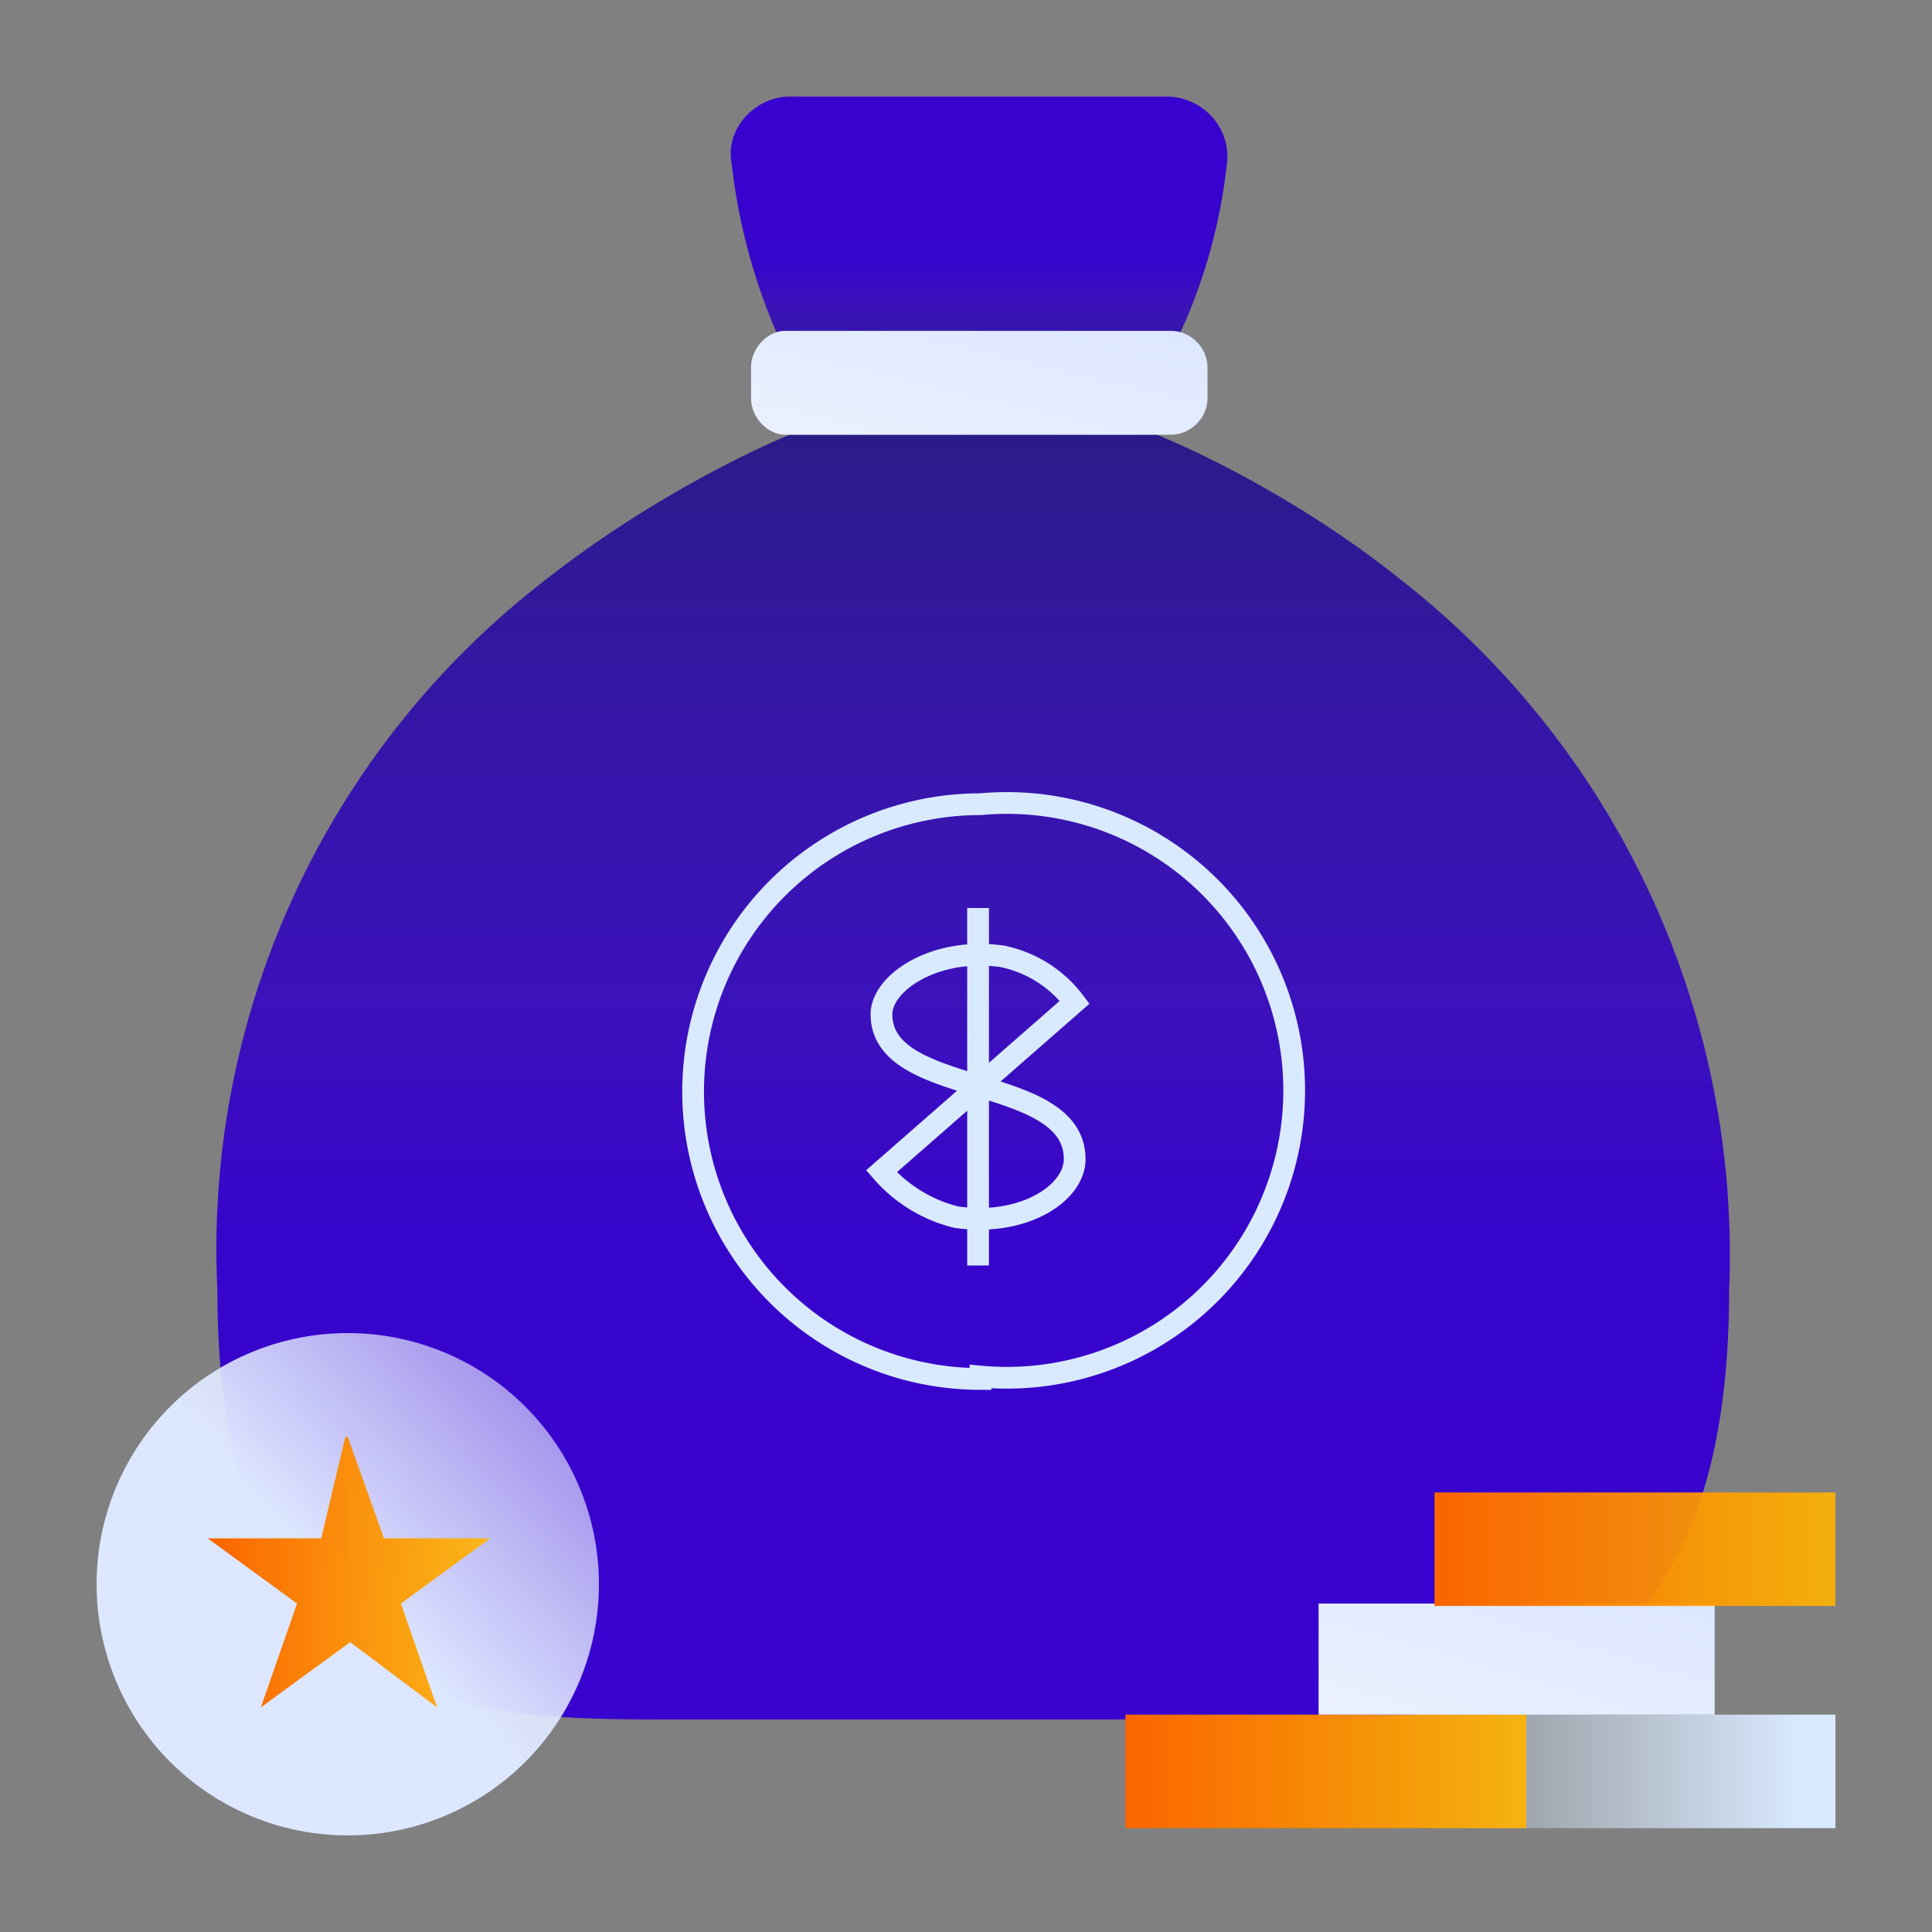
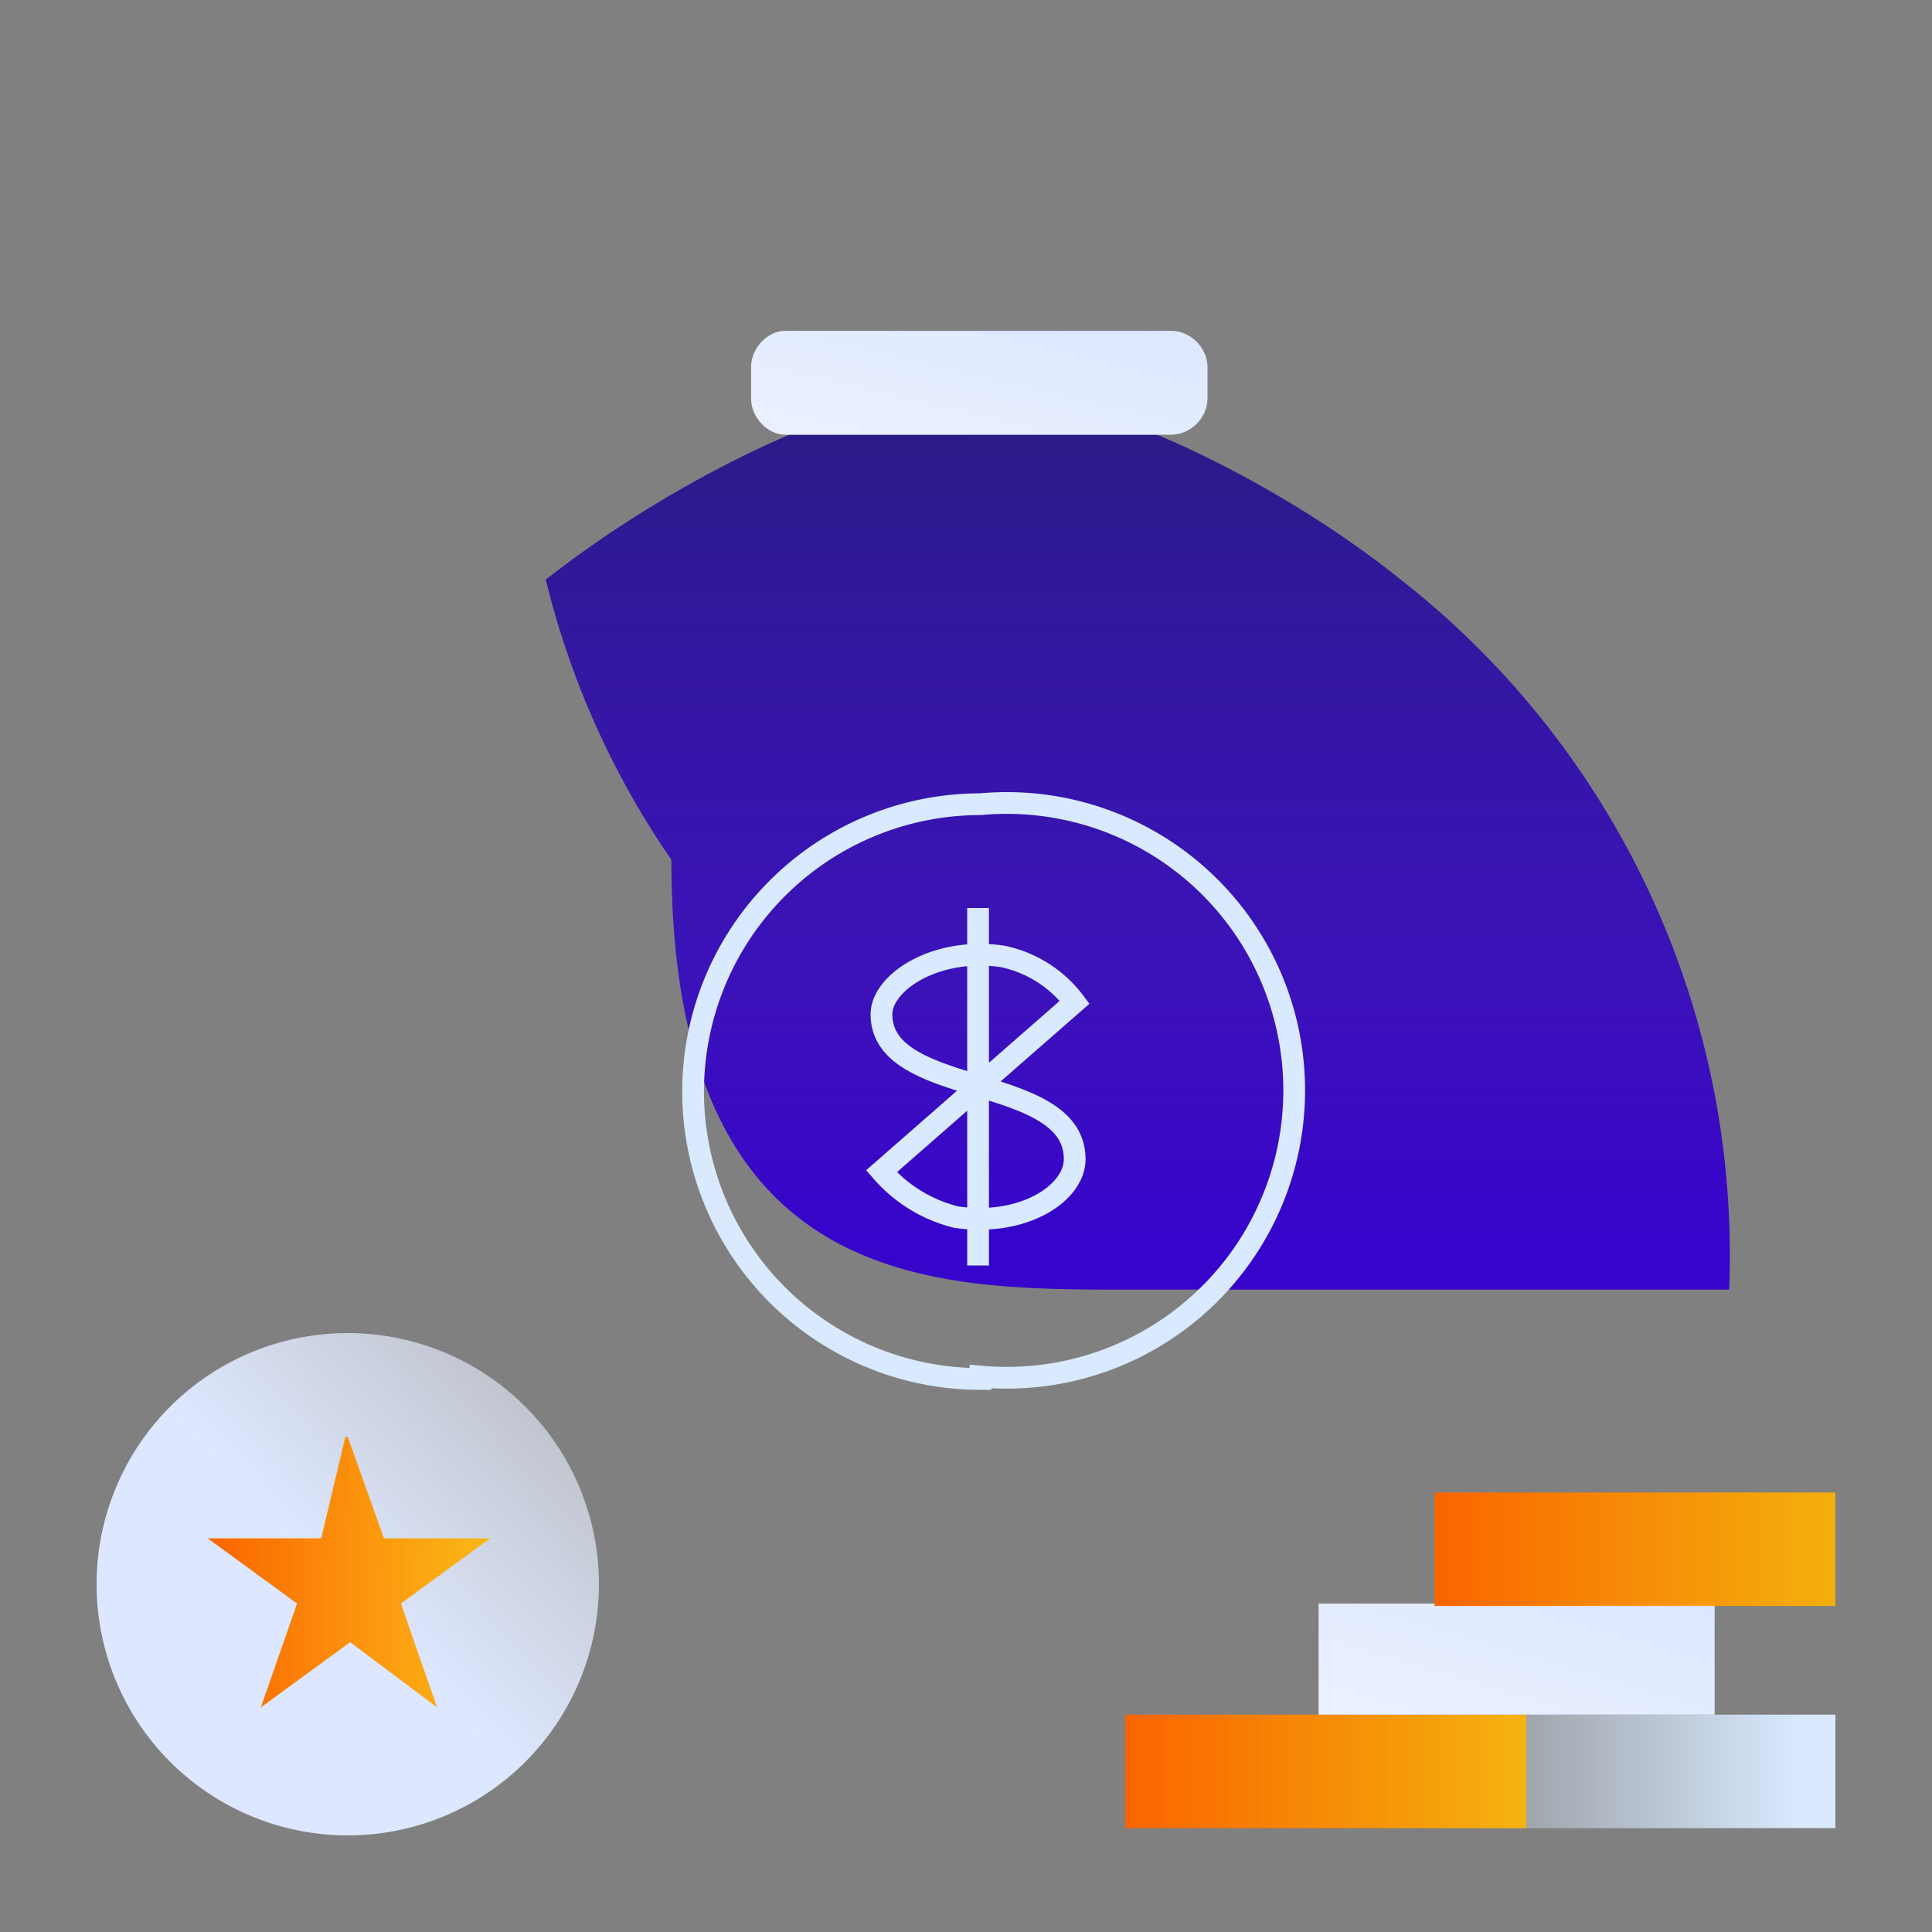
<svg xmlns="http://www.w3.org/2000/svg" width="80" height="80" fill="none">
  <rect width="100%" height="100%" fill="#808080" stroke="none" />
-   <path fill="url(#a)" d="M32.5 14.5s-1.7-3.2-2.2-7.7C30 5.3 31.3 4 32.7 4h15.6c1.5 0 2.7 1.3 2.5 2.8-.5 4.6-2.3 7.7-2.3 7.7" />
-   <path fill="url(#b)" d="M47.9 18S53 20 58 24a35.5 35.5 0 0 1 13.6 29.4c0 17.8-10.7 17.8-18.8 17.8h-25c-8.1 0-18.8 0-18.8-17.8A35 35 0 0 1 22.6 24c5.1-4 10.1-6 10.1-6H48Z" />
+   <path fill="url(#b)" d="M47.9 18S53 20 58 24a35.5 35.5 0 0 1 13.6 29.4h-25c-8.1 0-18.8 0-18.8-17.8A35 35 0 0 1 22.6 24c5.1-4 10.1-6 10.1-6H48Z" />
  <path stroke="#D9EAFF" stroke-miterlimit="10" stroke-width=".9" d="M40.6 57a11.9 11.9 0 1 0 0-23.7 11.9 11.9 0 0 0 0 23.8Z" />
  <path stroke="#D9EAFF" stroke-miterlimit="10" stroke-width=".9" d="M40.5 37.6v14.8m-4-3.9a6 6 0 0 0 3.1 1.9c2.8.4 4.9-1 4.9-2.4 0-3.6-8-2.5-8-6 0-1.3 2.2-2.8 5-2.4a5 5 0 0 1 3 1.9l-8 7Z" />
  <path fill="url(#c)" d="M32.5 18h16c.8 0 1.5-.7 1.5-1.5v-1.3c0-.8-.7-1.5-1.5-1.5h-16c-.7 0-1.4.7-1.4 1.5v1.3c0 .8.7 1.5 1.4 1.5Z" />
  <path fill="url(#d)" d="M76 71H59.4v4.7H76V71Z" />
  <path fill="url(#e)" d="M63.2 71H46.6v4.7h16.6V71Z" />
  <path fill="url(#f)" d="M71 66.4H54.6V71H71v-4.6Z" />
  <path fill="url(#g)" d="M76 61.8H59.4v4.7H76v-4.7Z" />
  <path fill="url(#h)" d="M14.4 76a10.4 10.4 0 1 0 0-20.8 10.4 10.4 0 0 0 0 20.8Z" />
  <path fill="url(#i)" d="m14.4 59.5 1.5 4.2h4.4l-3.7 2.7 1.5 4.3-3.6-2.7-3.7 2.7 1.5-4.3-3.7-2.7h4.7l1-4.2Z" />
  <defs>
    <linearGradient id="a" x1="40.6" x2="40.6" y1="16.1" y2="8.7" gradientUnits="userSpaceOnUse">
      <stop stop-color="#211087" stop-opacity=".9" />
      <stop offset=".1" stop-color="#270D98" stop-opacity=".9" />
      <stop offset=".3" stop-color="#2E09B0" stop-opacity=".9" />
      <stop offset=".5" stop-color="#3405C1" stop-opacity=".9" />
      <stop offset=".7" stop-color="#3704CB" />
      <stop offset="1" stop-color="#3803CE" />
    </linearGradient>
    <linearGradient id="b" x1="40.3" x2="40.3" y1="17.8" y2="65.2" gradientUnits="userSpaceOnUse">
      <stop stop-color="#211087" stop-opacity=".9" />
      <stop offset=".1" stop-color="#270D98" stop-opacity=".9" />
      <stop offset=".3" stop-color="#2E09B0" stop-opacity=".9" />
      <stop offset=".5" stop-color="#3405C1" stop-opacity=".9" />
      <stop offset=".7" stop-color="#3704CB" />
      <stop offset="1" stop-color="#3803CE" />
    </linearGradient>
    <linearGradient id="c" x1="31.1" x2="33" y1="18" y2="9.9" gradientUnits="userSpaceOnUse">
      <stop stop-color="#EBF1FF" />
      <stop offset="1" stop-color="#DDE7FF" />
    </linearGradient>
    <linearGradient id="d" x1="74.7" x2="56.9" y1="73.3" y2="73.3" gradientUnits="userSpaceOnUse">
      <stop stop-color="#D9EAFF" />
      <stop offset="1" stop-color="#D9EAFF" stop-opacity="0" />
    </linearGradient>
    <linearGradient id="e" x1="46.6" x2="63.3" y1="73.3" y2="73.3" gradientUnits="userSpaceOnUse">
      <stop stop-color="#FA6400" />
      <stop offset="1" stop-color="#FFB500" stop-opacity=".9" />
    </linearGradient>
    <linearGradient id="f" x1="54.5" x2="57" y1="71" y2="62.5" gradientUnits="userSpaceOnUse">
      <stop stop-color="#EBF1FF" />
      <stop offset="1" stop-color="#DDE7FF" />
    </linearGradient>
    <linearGradient id="g" x1="59.4" x2="76.1" y1="64.1" y2="64.1" gradientUnits="userSpaceOnUse">
      <stop stop-color="#FA6400" />
      <stop offset="1" stop-color="#FFB500" stop-opacity=".9" />
    </linearGradient>
    <linearGradient id="h" x1="4" x2="24.8" y1="76" y2="56.2" gradientUnits="userSpaceOnUse">
      <stop offset=".5" stop-color="#DDE7FF" />
      <stop offset="1" stop-color="#EBF1FF" stop-opacity=".5" />
    </linearGradient>
    <linearGradient id="i" x1="8.7" x2="20.3" y1="65.1" y2="65.1" gradientUnits="userSpaceOnUse">
      <stop stop-color="#FA6400" />
      <stop offset="1" stop-color="#FFB500" stop-opacity=".9" />
    </linearGradient>
  </defs>
</svg>